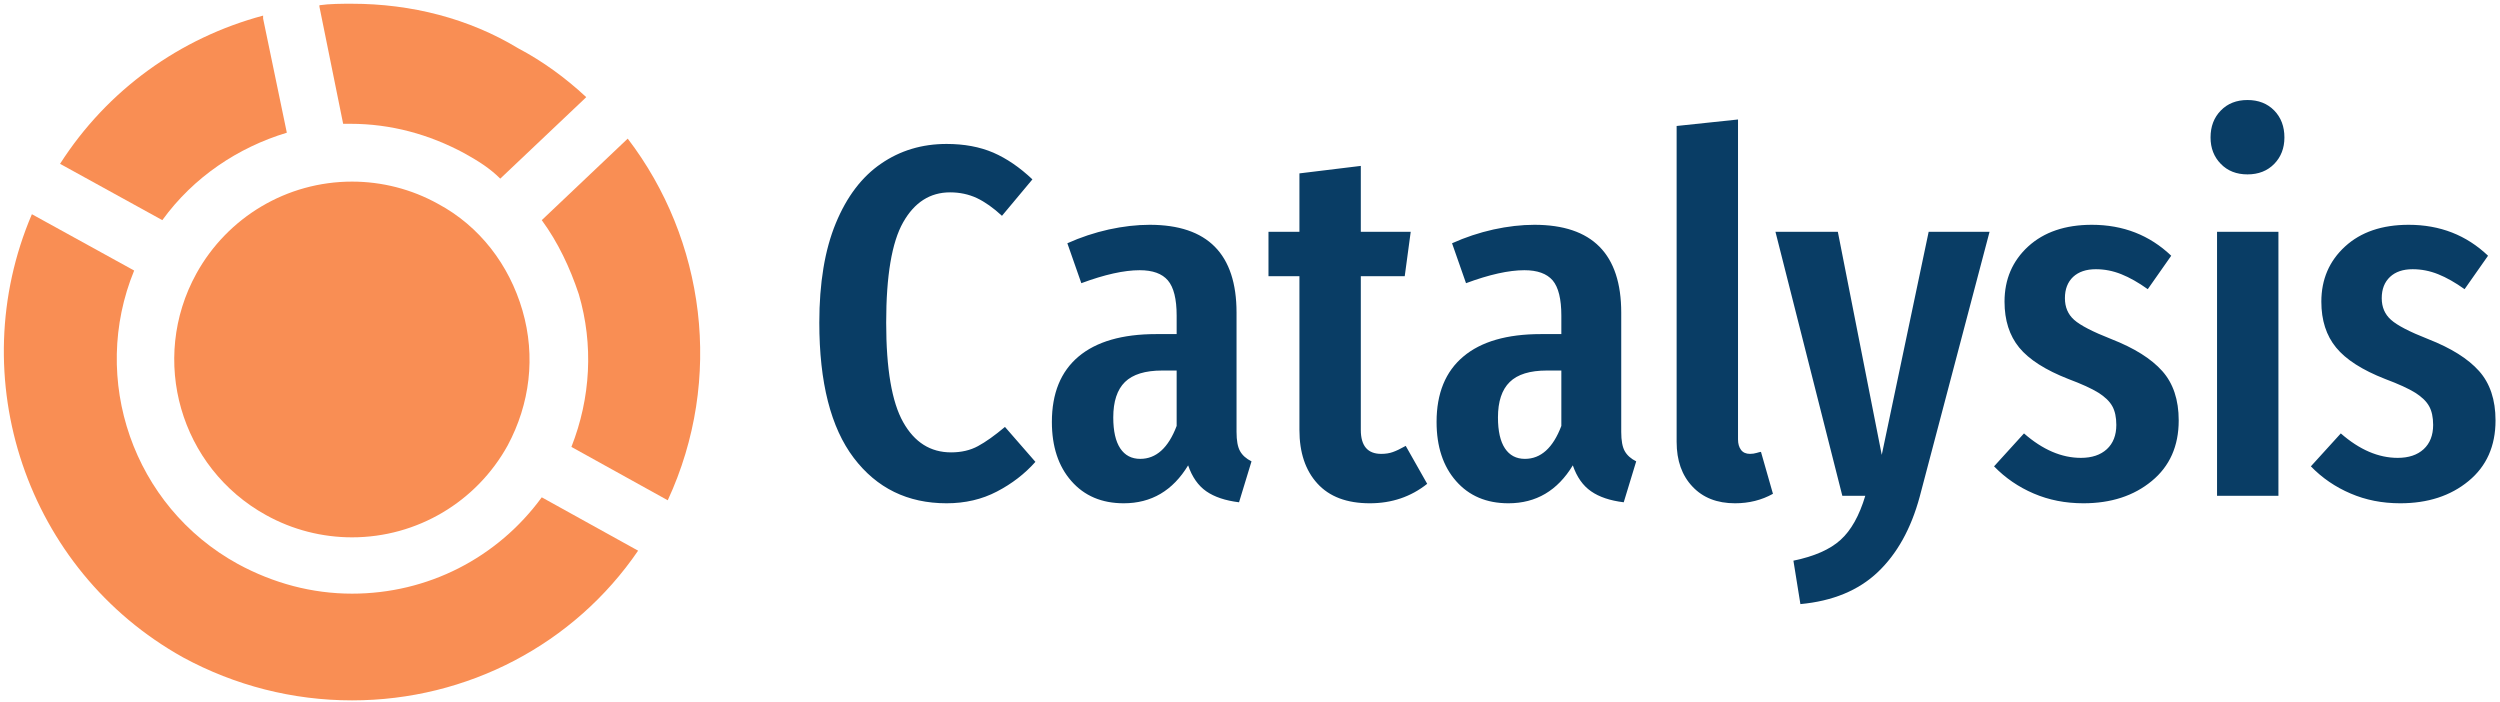
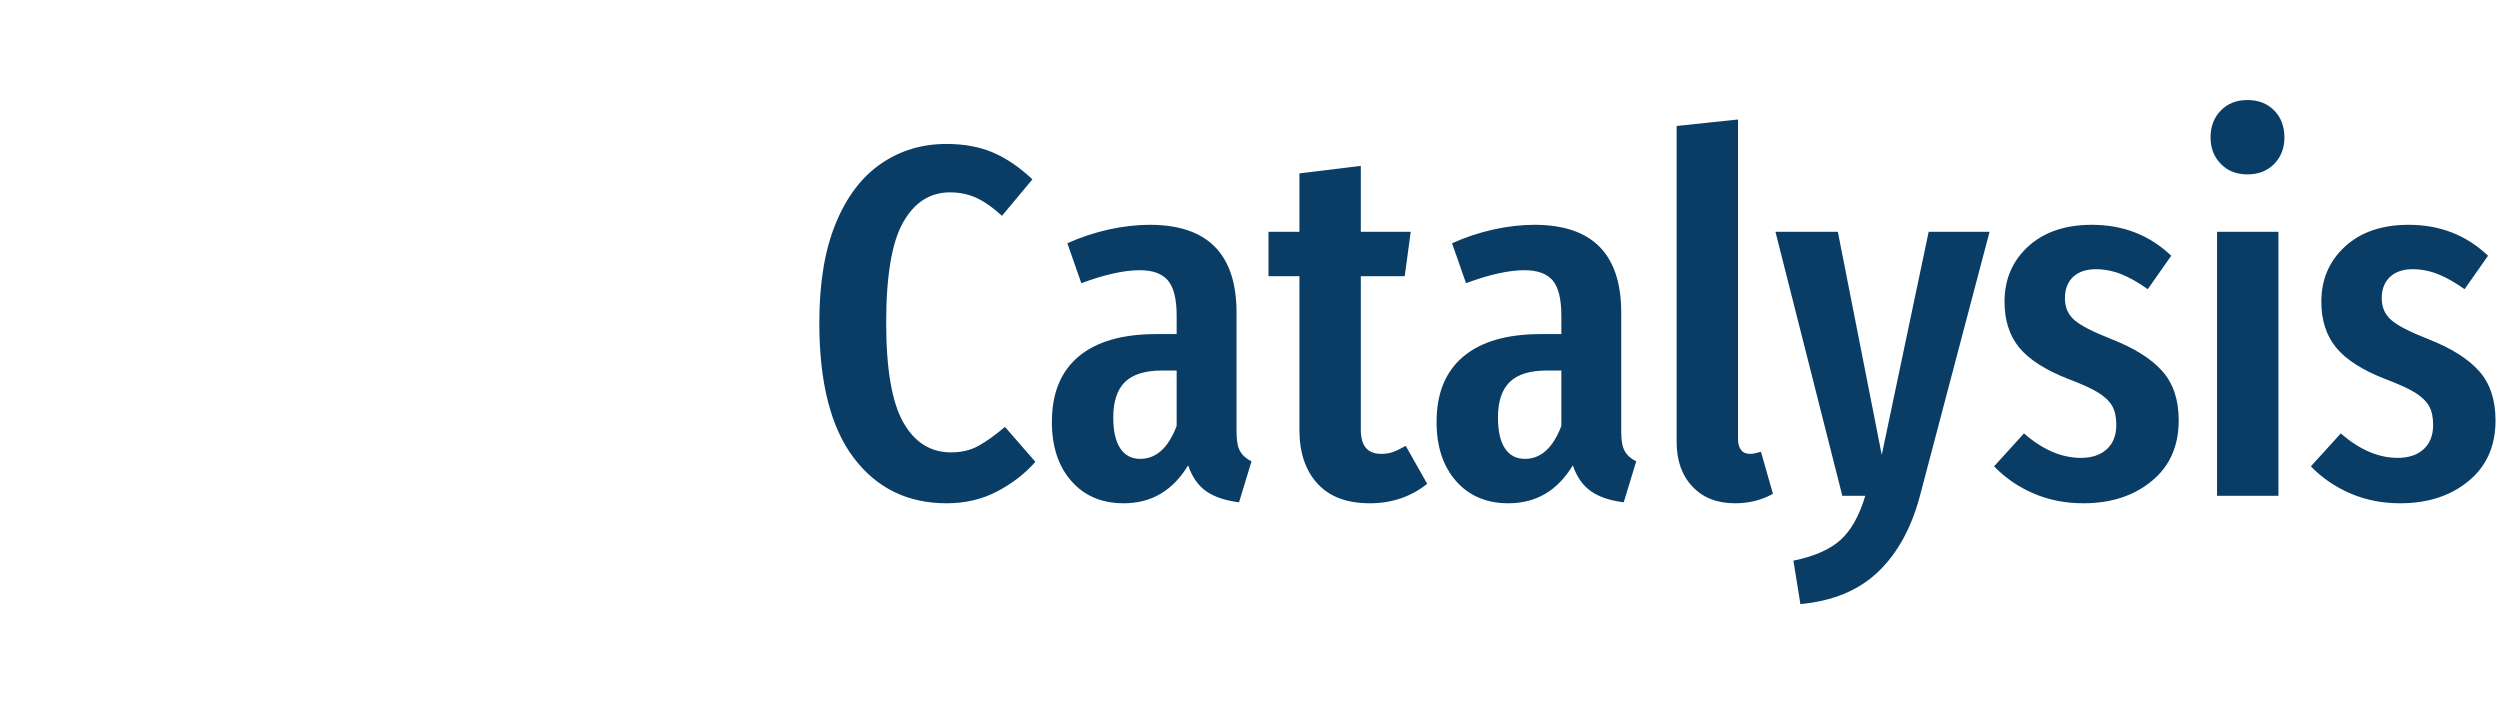
<svg xmlns="http://www.w3.org/2000/svg" width="1001" height="281" viewBox="0 0 1001 281" fill="none">
  <g clip-path="url(#clip0_1_4)">
    <g clip-path="url(#clip1_1_4)">
      <g clip-path="url(#clip2_1_4)">
        <g clip-path="url(#clip3_1_4)">
          <g clip-path="url(#clip4_1_4)">
            <g clip-path="url(#clip5_1_4)">
              <g clip-path="url(#clip6_1_4)">
                <path d="M379.008 57.635C386.069 57.635 392.304 58.794 397.712 61.112C403.094 63.457 408.317 67.027 413.379 71.823L401.189 86.411C397.726 83.213 394.368 80.842 391.118 79.297C387.841 77.778 384.27 77.019 380.407 77.019C372.414 77.019 366.152 81.015 361.623 89.009C357.093 97.002 354.828 110.391 354.828 129.175C354.828 147.693 357.093 160.975 361.623 169.022C366.152 177.095 372.547 181.131 380.806 181.131C384.936 181.131 388.533 180.292 391.597 178.614C394.662 176.962 398.259 174.404 402.388 170.94L414.578 184.928C410.315 189.724 405.186 193.681 399.191 196.798C393.196 199.942 386.468 201.514 379.008 201.514C363.421 201.514 351.031 195.453 341.839 183.33C332.647 171.206 328.051 153.155 328.051 129.175C328.051 113.322 330.249 100.066 334.645 89.408C339.042 78.751 345.076 70.797 352.75 65.548C360.397 60.273 369.15 57.635 379.008 57.635ZM495.111 172.938C495.111 176.402 495.577 178.96 496.509 180.612C497.442 182.29 498.974 183.663 501.106 184.728L496.11 201.115C490.648 200.449 486.278 198.983 483.001 196.718C479.75 194.454 477.326 190.99 475.727 186.327C469.599 196.452 461.006 201.514 449.949 201.514C441.156 201.514 434.162 198.543 428.966 192.602C423.77 186.687 421.173 178.8 421.173 168.942C421.173 157.485 424.73 148.759 431.844 142.764C438.984 136.769 449.349 133.771 462.938 133.771H471.131V126.377C471.131 119.716 469.958 115.014 467.614 112.269C465.296 109.551 461.539 108.193 456.343 108.193C450.082 108.193 442.288 109.924 432.963 113.388L427.367 97.402C432.696 95.004 438.225 93.165 443.954 91.886C449.682 90.634 455.144 90.008 460.34 90.008C483.52 90.008 495.111 101.731 495.111 125.178V172.938ZM456.543 183.729C462.938 183.729 467.8 179.333 471.131 170.54V148.359H465.336C458.541 148.359 453.572 149.891 450.428 152.955C447.311 156.019 445.752 160.749 445.752 167.143C445.752 172.605 446.685 176.735 448.55 179.533C450.415 182.33 453.079 183.729 456.543 183.729ZM562.854 178.534L571.447 193.721C564.919 198.917 557.259 201.514 548.466 201.514C539.274 201.514 532.28 198.877 527.484 193.601C522.688 188.352 520.29 181.198 520.29 172.139V110.591H507.9V92.805H520.29V69.425L544.869 66.428V92.805H564.852L562.454 110.591H544.869V172.139C544.869 178.534 547.6 181.731 553.062 181.731C554.794 181.731 556.326 181.491 557.658 181.012C558.99 180.559 560.722 179.733 562.854 178.534ZM649.142 172.938C649.142 176.402 649.608 178.96 650.54 180.612C651.473 182.29 653.005 183.663 655.136 184.728L650.141 201.115C644.679 200.449 640.322 198.983 637.072 196.718C633.794 194.454 631.356 190.99 629.758 186.327C623.63 196.452 615.037 201.514 603.979 201.514C595.187 201.514 588.193 198.543 582.997 192.602C577.801 186.687 575.204 178.8 575.204 168.942C575.204 157.485 578.774 148.759 585.915 142.764C593.029 136.769 603.38 133.771 616.968 133.771H625.162V126.377C625.162 119.716 624.003 115.014 621.685 112.269C619.34 109.551 615.57 108.193 610.374 108.193C604.113 108.193 596.319 109.924 586.994 113.388L581.398 97.402C586.727 95.004 592.256 93.165 597.984 91.886C603.713 90.634 609.175 90.008 614.371 90.008C637.551 90.008 649.142 101.731 649.142 125.178V172.938ZM610.574 183.729C616.969 183.729 621.831 179.333 625.162 170.54V148.359H619.366C612.572 148.359 607.616 149.891 604.499 152.955C601.355 156.019 599.783 160.749 599.783 167.143C599.783 172.605 600.715 176.735 602.581 179.533C604.446 182.33 607.11 183.729 610.574 183.729ZM694.703 201.514C687.509 201.514 681.821 199.276 677.638 194.8C673.428 190.35 671.323 184.395 671.323 176.935V50.441L695.902 47.843V175.936C695.902 177.668 696.302 179.066 697.101 180.132C697.901 181.198 699.1 181.731 700.698 181.731C701.631 181.731 702.537 181.598 703.416 181.331C704.269 181.065 704.828 180.932 705.095 180.932L709.891 197.718C705.361 200.249 700.299 201.514 694.703 201.514ZM796.618 92.805L768.641 198.917C765.178 211.706 759.582 221.764 751.855 229.091C744.129 236.418 733.804 240.681 720.881 241.88L718.084 224.495C726.477 222.763 732.765 219.992 736.948 216.182C741.158 212.399 744.462 206.51 746.86 198.517H737.667L710.89 92.805H735.869L753.454 182.131L772.238 92.805H796.618ZM837.584 90.008C850.106 90.008 860.697 94.138 869.357 102.397L859.965 115.786C856.235 113.122 852.704 111.123 849.374 109.791C846.043 108.459 842.646 107.793 839.182 107.793C835.319 107.793 832.281 108.819 830.07 110.87C827.885 112.949 826.793 115.786 826.793 119.383C826.793 122.98 828.018 125.871 830.469 128.056C832.947 130.267 837.917 132.839 845.377 135.769C854.569 139.366 861.364 143.63 865.76 148.559C870.156 153.488 872.354 160.082 872.354 168.342C872.354 178.6 868.757 186.687 861.563 192.602C854.369 198.543 845.244 201.514 834.186 201.514C826.992 201.514 820.358 200.209 814.283 197.598C808.235 195.013 802.946 191.389 798.416 186.727L810.406 173.538C817.867 180.066 825.46 183.33 833.187 183.33C837.584 183.33 841.047 182.171 843.579 179.852C846.11 177.508 847.375 174.271 847.375 170.141C847.375 167.077 846.842 164.585 845.777 162.667C844.711 160.722 842.846 158.91 840.181 157.231C837.517 155.58 833.52 153.754 828.191 151.756C818.999 148.159 812.431 143.963 808.488 139.167C804.571 134.371 802.613 128.242 802.613 120.782C802.613 111.856 805.77 104.489 812.085 98.68C818.426 92.899 826.926 90.008 837.584 90.008ZM887.702 92.805H912.281V198.517H887.702V92.805ZM899.891 40.05C904.288 40.05 907.858 41.449 910.602 44.246C913.32 47.044 914.679 50.641 914.679 55.037C914.679 59.3 913.32 62.831 910.602 65.628C907.858 68.426 904.288 69.825 899.891 69.825C895.495 69.825 891.938 68.426 889.22 65.628C886.476 62.831 885.104 59.3 885.104 55.037C885.104 50.641 886.476 47.044 889.22 44.246C891.938 41.449 895.495 40.05 899.891 40.05ZM964.437 90.008C976.96 90.008 987.551 94.138 996.211 102.397L986.818 115.786C983.088 113.122 979.558 111.123 976.227 109.791C972.897 108.459 969.5 107.793 966.036 107.793C962.172 107.793 959.148 108.819 956.963 110.87C954.752 112.949 953.646 115.786 953.646 119.383C953.646 122.98 954.885 125.871 957.363 128.056C959.814 130.267 964.77 132.839 972.231 135.769C981.423 139.366 988.217 143.63 992.614 148.559C997.01 153.488 999.208 160.082 999.208 168.342C999.208 178.6 995.611 186.687 988.417 192.602C981.223 198.543 972.097 201.514 961.04 201.514C953.846 201.514 947.225 200.209 941.177 197.598C935.102 195.013 929.8 191.389 925.27 186.727L937.26 173.538C944.72 180.066 952.314 183.33 960.041 183.33C964.437 183.33 967.901 182.171 970.432 179.852C972.963 177.508 974.229 174.271 974.229 170.141C974.229 167.077 973.696 164.585 972.63 162.667C971.565 160.722 969.699 158.91 967.035 157.231C964.371 155.58 960.374 153.754 955.045 151.756C945.853 148.159 939.298 143.963 935.382 139.167C931.438 134.371 929.466 128.242 929.466 120.782C929.466 111.856 932.637 104.489 938.979 98.68C945.293 92.899 953.779 90.008 964.437 90.008Z" fill="#093D65" />
              </g>
            </g>
          </g>
        </g>
        <g clip-path="url(#clip7_1_4)">
          <g clip-path="url(#clip8_1_4)">
            <path d="M251.342 55.506L216.921 88.146C223.449 97.048 228.197 107.137 231.758 117.82C237.693 137.998 236.506 159.363 228.791 178.947L267.366 200.312C289.918 151.647 282.203 95.862 251.342 55.506Z" fill="#F98E54" />
            <path d="M127.901 2.687L137.396 49.571H140.364C156.387 49.571 171.818 53.725 186.061 61.44C191.402 64.408 196.15 67.375 200.304 71.529L234.132 39.482L234.725 38.889C226.417 31.173 217.515 24.645 207.426 19.304C187.841 7.435 164.696 1.5 140.957 1.5C136.803 1.5 132.055 1.5 127.901 2.093V2.687Z" fill="#F98E54" />
            <path d="M216.921 199.125C199.117 223.457 171.224 237.7 140.957 237.7C124.934 237.7 109.503 233.546 95.26 225.831C53.124 202.686 35.913 151.648 53.717 108.324L12.768 85.772C-15.125 151.054 10.394 228.205 73.302 263.22C94.073 274.495 117.219 280.43 140.957 280.43C187.248 280.43 229.978 257.878 255.497 220.49L216.921 199.125Z" fill="#F98E54" />
            <path d="M175.378 81.618C164.696 75.683 152.827 72.716 140.957 72.716C114.845 72.716 91.106 86.959 78.643 109.511C59.652 143.932 72.115 187.256 106.536 206.247C117.219 212.181 129.088 215.149 140.957 215.149C167.07 215.149 190.809 200.905 203.271 178.354C212.173 161.736 214.547 142.745 209.206 124.348C203.865 105.95 191.996 90.52 175.378 81.618Z" fill="#F98E54" />
            <path d="M64.993 88.146C77.456 70.936 95.26 59.066 114.845 53.132L105.349 7.435V6.248C72.115 15.15 43.035 35.921 24.044 65.595L64.993 88.146Z" fill="#F98E54" />
          </g>
        </g>
      </g>
    </g>
  </g>
  <defs>
    <clipPath id="clip0_1_4">
      <rect width="1000" height="280" fill="white" transform="translate(0.394 0.965)" />
    </clipPath>
    <clipPath id="clip1_1_4">
      <rect width="997.708" height="278.93" fill="white" transform="translate(1.54 1.5)" />
    </clipPath>
    <clipPath id="clip2_1_4">
      <rect width="997.708" height="278.93" fill="white" transform="translate(1.54 1.5)" />
    </clipPath>
    <clipPath id="clip3_1_4">
      <rect width="671.237" height="201.831" fill="white" transform="translate(328.011 40.05)" />
    </clipPath>
    <clipPath id="clip4_1_4">
      <rect width="671.237" height="201.831" fill="white" transform="translate(328.011 40.05)" />
    </clipPath>
    <clipPath id="clip5_1_4">
      <rect width="671.237" height="201.831" fill="white" transform="translate(328.011 40.05)" />
    </clipPath>
    <clipPath id="clip6_1_4">
      <rect width="671.237" height="201.831" fill="white" transform="translate(328.011 40.05)" />
    </clipPath>
    <clipPath id="clip7_1_4">
      <rect width="278.823" height="278.93" fill="white" transform="translate(1.54 1.5)" />
    </clipPath>
    <clipPath id="clip8_1_4">
-       <rect width="278.823" height="278.93" fill="white" transform="translate(1.54 1.5)" />
-     </clipPath>
+       </clipPath>
  </defs>
</svg>